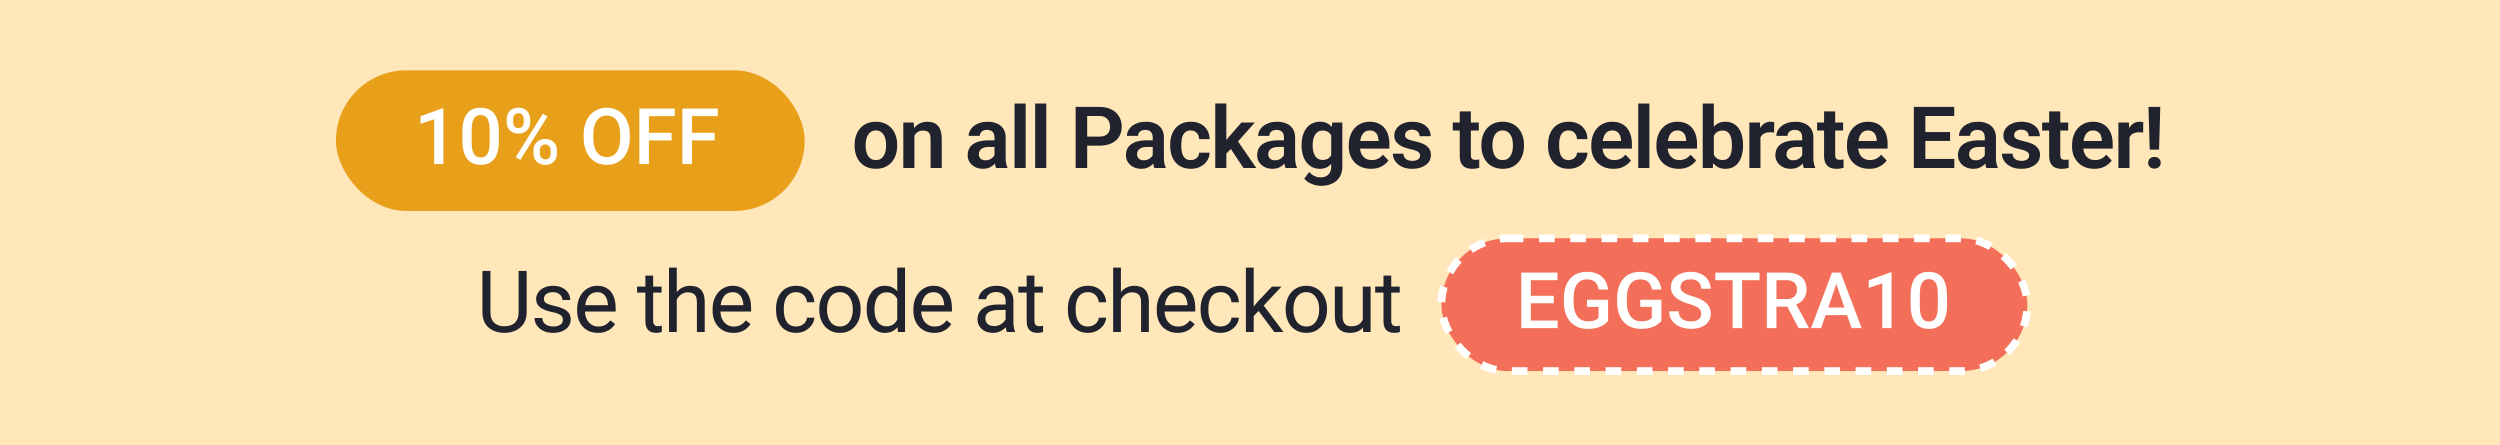
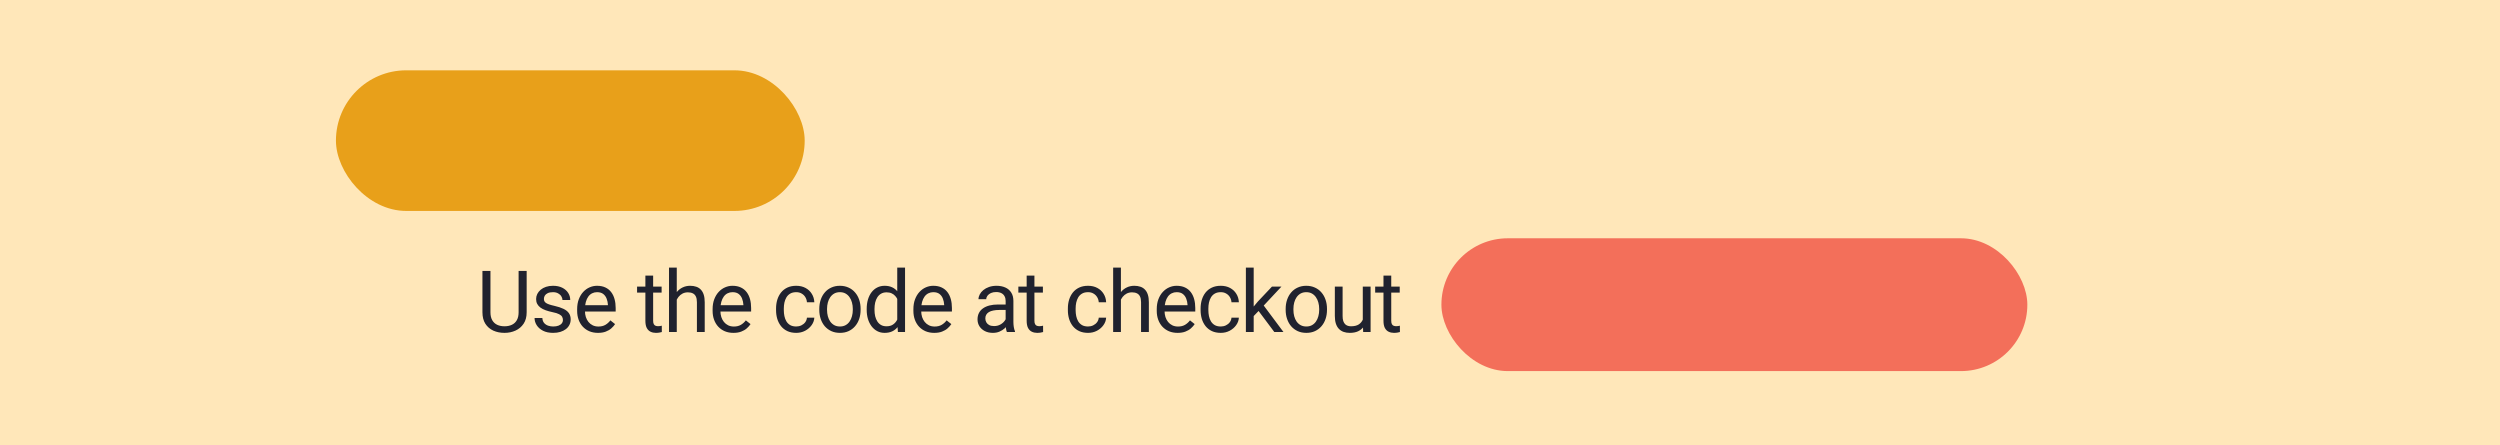
<svg xmlns="http://www.w3.org/2000/svg" width="320" height="57" viewBox="0 0 320 57" fill="none">
  <rect x="0" y="0" width="320" height="57" fill="#808080" stroke="none" />
  <g clip-path="url(#clip0_2269_26519)">
    <path d="M0 0H320V57H0V0Z" fill="#FFE7B9" />
    <rect x="43" y="9" width="60" height="18" rx="9" fill="#E8A01A" />
-     <path d="M56.75 13.866V21H55.573V15.263L53.83 15.854V14.882L56.608 13.866H56.75ZM63.855 16.85V18.012C63.855 18.568 63.799 19.044 63.688 19.438C63.581 19.828 63.425 20.145 63.22 20.39C63.015 20.634 62.769 20.813 62.482 20.927C62.199 21.041 61.882 21.098 61.53 21.098C61.25 21.098 60.99 21.062 60.749 20.99C60.511 20.919 60.297 20.806 60.105 20.653C59.912 20.5 59.748 20.303 59.611 20.062C59.478 19.818 59.374 19.527 59.299 19.189C59.227 18.85 59.191 18.458 59.191 18.012V16.85C59.191 16.29 59.247 15.818 59.357 15.434C59.468 15.046 59.626 14.732 59.831 14.491C60.036 14.247 60.28 14.07 60.563 13.959C60.85 13.848 61.169 13.793 61.52 13.793C61.804 13.793 62.064 13.829 62.302 13.9C62.543 13.969 62.758 14.078 62.946 14.227C63.138 14.377 63.301 14.573 63.435 14.813C63.571 15.051 63.675 15.339 63.747 15.678C63.819 16.013 63.855 16.404 63.855 16.85ZM62.678 18.178V16.674C62.678 16.391 62.661 16.142 62.629 15.927C62.596 15.709 62.547 15.525 62.482 15.375C62.421 15.222 62.342 15.098 62.248 15.004C62.154 14.906 62.046 14.836 61.926 14.794C61.805 14.748 61.67 14.726 61.52 14.726C61.338 14.726 61.175 14.761 61.032 14.833C60.889 14.901 60.769 15.012 60.671 15.165C60.573 15.318 60.498 15.52 60.446 15.771C60.398 16.018 60.373 16.319 60.373 16.674V18.178C60.373 18.464 60.389 18.716 60.422 18.935C60.454 19.153 60.503 19.34 60.568 19.496C60.633 19.649 60.712 19.776 60.803 19.877C60.897 19.975 61.005 20.046 61.125 20.092C61.249 20.137 61.384 20.16 61.53 20.16C61.716 20.16 61.88 20.124 62.023 20.053C62.167 19.981 62.287 19.867 62.385 19.711C62.482 19.551 62.556 19.345 62.605 19.091C62.653 18.837 62.678 18.533 62.678 18.178ZM64.856 15.634V15.258C64.856 14.988 64.914 14.742 65.031 14.521C65.148 14.299 65.319 14.122 65.544 13.988C65.769 13.855 66.039 13.788 66.355 13.788C66.68 13.788 66.954 13.855 67.175 13.988C67.399 14.122 67.57 14.299 67.688 14.521C67.805 14.742 67.863 14.988 67.863 15.258V15.634C67.863 15.898 67.805 16.14 67.688 16.361C67.574 16.583 67.404 16.76 67.18 16.894C66.958 17.027 66.686 17.094 66.364 17.094C66.045 17.094 65.772 17.027 65.544 16.894C65.319 16.76 65.148 16.583 65.031 16.361C64.914 16.14 64.856 15.898 64.856 15.634ZM65.671 15.258V15.634C65.671 15.764 65.695 15.888 65.744 16.005C65.796 16.122 65.874 16.216 65.978 16.288C66.083 16.36 66.211 16.395 66.364 16.395C66.52 16.395 66.647 16.36 66.745 16.288C66.846 16.216 66.921 16.122 66.97 16.005C67.019 15.888 67.043 15.764 67.043 15.634V15.258C67.043 15.124 67.017 14.999 66.965 14.882C66.916 14.761 66.841 14.665 66.74 14.594C66.639 14.522 66.511 14.486 66.355 14.486C66.205 14.486 66.078 14.522 65.974 14.594C65.873 14.665 65.796 14.761 65.744 14.882C65.695 14.999 65.671 15.124 65.671 15.258ZM68.283 19.638V19.257C68.283 18.99 68.342 18.746 68.459 18.524C68.579 18.303 68.752 18.126 68.977 17.992C69.201 17.859 69.471 17.792 69.787 17.792C70.113 17.792 70.386 17.859 70.607 17.992C70.832 18.126 71.001 18.303 71.115 18.524C71.232 18.746 71.291 18.99 71.291 19.257V19.638C71.291 19.905 71.232 20.149 71.115 20.37C71.001 20.591 70.834 20.769 70.612 20.902C70.391 21.036 70.119 21.102 69.797 21.102C69.478 21.102 69.204 21.036 68.977 20.902C68.752 20.769 68.579 20.591 68.459 20.37C68.342 20.149 68.283 19.905 68.283 19.638ZM69.103 19.257V19.638C69.103 19.768 69.13 19.892 69.182 20.009C69.237 20.126 69.317 20.222 69.421 20.297C69.525 20.369 69.65 20.404 69.797 20.404C69.963 20.404 70.096 20.369 70.197 20.297C70.298 20.222 70.37 20.128 70.412 20.014C70.458 19.896 70.481 19.771 70.481 19.638V19.257C70.481 19.123 70.454 18.998 70.402 18.881C70.353 18.764 70.277 18.669 70.173 18.598C70.072 18.526 69.943 18.49 69.787 18.49C69.634 18.49 69.507 18.526 69.406 18.598C69.305 18.669 69.229 18.764 69.177 18.881C69.128 18.998 69.103 19.123 69.103 19.257ZM70.08 14.906L66.608 20.463L66.008 20.116L69.48 14.56L70.08 14.906ZM80.612 17.25V17.641C80.612 18.178 80.542 18.66 80.402 19.086C80.262 19.512 80.062 19.875 79.802 20.175C79.545 20.474 79.235 20.704 78.874 20.863C78.513 21.02 78.112 21.098 77.673 21.098C77.237 21.098 76.838 21.02 76.477 20.863C76.118 20.704 75.808 20.474 75.544 20.175C75.28 19.875 75.075 19.512 74.929 19.086C74.785 18.66 74.714 18.178 74.714 17.641V17.25C74.714 16.713 74.785 16.233 74.929 15.81C75.072 15.383 75.274 15.02 75.534 14.721C75.798 14.418 76.109 14.188 76.467 14.032C76.828 13.873 77.227 13.793 77.663 13.793C78.103 13.793 78.503 13.873 78.864 14.032C79.226 14.188 79.537 14.418 79.797 14.721C80.057 15.02 80.257 15.383 80.397 15.81C80.541 16.233 80.612 16.713 80.612 17.25ZM79.387 17.641V17.24C79.387 16.843 79.348 16.493 79.269 16.19C79.195 15.884 79.082 15.629 78.933 15.424C78.786 15.216 78.606 15.059 78.391 14.955C78.176 14.848 77.933 14.794 77.663 14.794C77.393 14.794 77.152 14.848 76.94 14.955C76.729 15.059 76.548 15.216 76.398 15.424C76.252 15.629 76.14 15.884 76.061 16.19C75.983 16.493 75.944 16.843 75.944 17.24V17.641C75.944 18.038 75.983 18.389 76.061 18.695C76.14 19.001 76.254 19.26 76.403 19.472C76.556 19.68 76.739 19.838 76.95 19.945C77.162 20.049 77.403 20.102 77.673 20.102C77.946 20.102 78.189 20.049 78.4 19.945C78.612 19.838 78.791 19.68 78.938 19.472C79.084 19.26 79.195 19.001 79.269 18.695C79.348 18.389 79.387 18.038 79.387 17.641ZM83.064 13.891V21H81.838V13.891H83.064ZM85.964 17.001V17.973H82.751V17.001H85.964ZM86.369 13.891V14.867H82.751V13.891H86.369ZM88.571 13.891V21H87.346V13.891H88.571ZM91.472 17.001V17.973H88.259V17.001H91.472ZM91.877 13.891V14.867H88.259V13.891H91.877Z" fill="white" />
-     <path d="M109.387 18.653V18.541C109.387 18.114 109.448 17.722 109.569 17.364C109.691 17.003 109.868 16.689 110.101 16.424C110.334 16.159 110.618 15.954 110.955 15.807C111.292 15.656 111.675 15.581 112.104 15.581C112.541 15.581 112.928 15.656 113.265 15.807C113.605 15.954 113.891 16.159 114.124 16.424C114.357 16.689 114.534 17.003 114.656 17.364C114.778 17.722 114.838 18.114 114.838 18.541V18.653C114.838 19.076 114.778 19.468 114.656 19.83C114.534 20.188 114.357 20.501 114.124 20.77C113.891 21.035 113.607 21.24 113.27 21.387C112.933 21.534 112.549 21.607 112.115 21.607C111.686 21.607 111.301 21.534 110.96 21.387C110.62 21.24 110.334 21.035 110.101 20.77C109.868 20.501 109.691 20.188 109.569 19.83C109.448 19.468 109.387 19.076 109.387 18.653ZM110.805 18.541V18.653C110.805 18.908 110.83 19.146 110.88 19.368C110.93 19.59 111.007 19.785 111.111 19.953C111.215 20.121 111.349 20.254 111.514 20.351C111.682 20.444 111.882 20.49 112.115 20.49C112.344 20.49 112.541 20.444 112.706 20.351C112.871 20.254 113.005 20.121 113.109 19.953C113.216 19.785 113.295 19.59 113.345 19.368C113.395 19.146 113.42 18.908 113.42 18.653V18.541C113.42 18.29 113.395 18.055 113.345 17.837C113.295 17.615 113.216 17.42 113.109 17.252C113.005 17.08 112.869 16.945 112.701 16.849C112.536 16.748 112.337 16.698 112.104 16.698C111.875 16.698 111.678 16.748 111.514 16.849C111.349 16.945 111.215 17.08 111.111 17.252C111.007 17.42 110.93 17.615 110.88 17.837C110.83 18.055 110.805 18.29 110.805 18.541ZM117.041 16.929V21.5H115.623V15.688H116.955L117.041 16.929ZM116.815 18.385H116.396C116.4 17.962 116.457 17.579 116.568 17.235C116.679 16.892 116.835 16.596 117.035 16.349C117.239 16.102 117.481 15.912 117.76 15.78C118.04 15.647 118.351 15.581 118.695 15.581C118.974 15.581 119.227 15.62 119.452 15.699C119.678 15.778 119.871 15.903 120.032 16.075C120.197 16.247 120.322 16.473 120.408 16.752C120.498 17.028 120.543 17.368 120.543 17.773V21.5H119.114V17.762C119.114 17.497 119.075 17.287 118.996 17.133C118.921 16.979 118.81 16.87 118.663 16.806C118.52 16.741 118.342 16.709 118.131 16.709C117.913 16.709 117.721 16.754 117.556 16.843C117.395 16.929 117.259 17.049 117.148 17.203C117.041 17.357 116.958 17.534 116.901 17.735C116.844 17.935 116.815 18.152 116.815 18.385ZM127.295 20.265V17.584C127.295 17.387 127.261 17.217 127.193 17.074C127.125 16.931 127.021 16.82 126.881 16.741C126.741 16.662 126.564 16.623 126.349 16.623C126.159 16.623 125.993 16.655 125.85 16.72C125.71 16.784 125.603 16.875 125.528 16.994C125.452 17.108 125.415 17.241 125.415 17.391H123.991C123.991 17.151 124.049 16.924 124.163 16.709C124.278 16.491 124.441 16.297 124.652 16.129C124.867 15.957 125.123 15.823 125.42 15.726C125.721 15.629 126.057 15.581 126.43 15.581C126.87 15.581 127.262 15.656 127.606 15.807C127.953 15.954 128.226 16.175 128.423 16.473C128.623 16.77 128.723 17.144 128.723 17.595V20.13C128.723 20.42 128.741 20.669 128.777 20.877C128.816 21.081 128.874 21.258 128.949 21.409V21.5H127.504C127.436 21.353 127.384 21.167 127.348 20.941C127.312 20.712 127.295 20.487 127.295 20.265ZM127.493 17.96L127.504 18.804H126.607C126.385 18.804 126.19 18.827 126.022 18.873C125.853 18.916 125.715 18.981 125.608 19.067C125.501 19.149 125.42 19.25 125.366 19.368C125.313 19.482 125.286 19.613 125.286 19.76C125.286 19.903 125.318 20.032 125.382 20.146C125.451 20.261 125.547 20.352 125.673 20.42C125.801 20.485 125.952 20.517 126.124 20.517C126.374 20.517 126.593 20.467 126.779 20.367C126.965 20.263 127.11 20.137 127.214 19.991C127.318 19.844 127.373 19.704 127.381 19.572L127.789 20.184C127.739 20.331 127.663 20.487 127.563 20.651C127.463 20.816 127.334 20.97 127.176 21.113C127.019 21.256 126.829 21.375 126.607 21.468C126.385 21.561 126.127 21.607 125.834 21.607C125.458 21.607 125.121 21.532 124.824 21.382C124.527 21.231 124.292 21.026 124.12 20.764C123.948 20.503 123.862 20.206 123.862 19.873C123.862 19.565 123.92 19.293 124.034 19.056C124.149 18.82 124.319 18.621 124.545 18.46C124.77 18.295 125.049 18.172 125.382 18.089C125.719 18.003 126.104 17.96 126.537 17.96H127.493ZM131.286 13.25V21.5H129.862V13.25H131.286ZM133.923 13.25V21.5H132.5V13.25H133.923ZM140.691 18.648H138.677V17.488H140.691C141.02 17.488 141.287 17.434 141.491 17.327C141.699 17.216 141.851 17.065 141.948 16.875C142.044 16.682 142.093 16.462 142.093 16.215C142.093 15.975 142.044 15.751 141.948 15.543C141.851 15.336 141.699 15.168 141.491 15.039C141.287 14.91 141.02 14.845 140.691 14.845H139.16V21.5H137.683V13.68H140.691C141.3 13.68 141.819 13.789 142.249 14.007C142.682 14.222 143.011 14.521 143.237 14.904C143.466 15.284 143.581 15.717 143.581 16.204C143.581 16.709 143.466 17.144 143.237 17.509C143.011 17.875 142.682 18.156 142.249 18.352C141.819 18.549 141.3 18.648 140.691 18.648ZM147.55 20.265V17.584C147.55 17.387 147.516 17.217 147.448 17.074C147.38 16.931 147.276 16.82 147.136 16.741C146.997 16.662 146.82 16.623 146.605 16.623C146.415 16.623 146.248 16.655 146.105 16.72C145.966 16.784 145.858 16.875 145.783 16.994C145.708 17.108 145.67 17.241 145.67 17.391H144.247C144.247 17.151 144.304 16.924 144.419 16.709C144.533 16.491 144.696 16.297 144.907 16.129C145.122 15.957 145.378 15.823 145.676 15.726C145.976 15.629 146.313 15.581 146.685 15.581C147.126 15.581 147.518 15.656 147.862 15.807C148.209 15.954 148.481 16.175 148.678 16.473C148.879 16.77 148.979 17.144 148.979 17.595V20.13C148.979 20.42 148.997 20.669 149.032 20.877C149.072 21.081 149.129 21.258 149.204 21.409V21.5H147.76C147.691 21.353 147.64 21.167 147.604 20.941C147.568 20.712 147.55 20.487 147.55 20.265ZM147.749 17.96L147.76 18.804H146.863C146.641 18.804 146.445 18.827 146.277 18.873C146.109 18.916 145.971 18.981 145.864 19.067C145.756 19.149 145.676 19.25 145.622 19.368C145.568 19.482 145.541 19.613 145.541 19.76C145.541 19.903 145.573 20.032 145.638 20.146C145.706 20.261 145.803 20.352 145.928 20.42C146.057 20.485 146.207 20.517 146.379 20.517C146.63 20.517 146.848 20.467 147.034 20.367C147.221 20.263 147.366 20.137 147.469 19.991C147.573 19.844 147.629 19.704 147.636 19.572L148.044 20.184C147.994 20.331 147.919 20.487 147.819 20.651C147.718 20.816 147.589 20.97 147.432 21.113C147.274 21.256 147.085 21.375 146.863 21.468C146.641 21.561 146.383 21.607 146.089 21.607C145.713 21.607 145.377 21.532 145.079 21.382C144.782 21.231 144.548 21.026 144.376 20.764C144.204 20.503 144.118 20.206 144.118 19.873C144.118 19.565 144.175 19.293 144.29 19.056C144.404 18.82 144.574 18.621 144.8 18.46C145.026 18.295 145.305 18.172 145.638 18.089C145.975 18.003 146.359 17.96 146.793 17.96H147.749ZM152.422 20.49C152.622 20.49 152.801 20.451 152.959 20.372C153.117 20.293 153.242 20.182 153.335 20.039C153.432 19.896 153.484 19.729 153.491 19.54H154.828C154.821 19.933 154.71 20.286 154.495 20.598C154.28 20.909 153.994 21.156 153.636 21.339C153.281 21.518 152.884 21.607 152.443 21.607C151.996 21.607 151.605 21.532 151.272 21.382C150.939 21.231 150.662 21.022 150.44 20.753C150.221 20.485 150.057 20.173 149.946 19.819C149.838 19.464 149.785 19.085 149.785 18.68V18.508C149.785 18.104 149.838 17.724 149.946 17.37C150.057 17.015 150.221 16.704 150.44 16.435C150.662 16.166 150.939 15.957 151.272 15.807C151.605 15.656 151.994 15.581 152.438 15.581C152.907 15.581 153.319 15.672 153.673 15.855C154.031 16.038 154.311 16.295 154.511 16.628C154.715 16.961 154.821 17.354 154.828 17.805H153.491C153.484 17.597 153.437 17.411 153.351 17.246C153.265 17.081 153.143 16.949 152.986 16.849C152.828 16.748 152.637 16.698 152.411 16.698C152.171 16.698 151.971 16.748 151.81 16.849C151.652 16.949 151.528 17.087 151.439 17.262C151.353 17.434 151.292 17.627 151.256 17.842C151.224 18.053 151.208 18.276 151.208 18.508V18.68C151.208 18.916 151.224 19.142 151.256 19.357C151.292 19.572 151.353 19.765 151.439 19.937C151.528 20.105 151.652 20.24 151.81 20.34C151.971 20.44 152.175 20.49 152.422 20.49ZM156.971 13.245V21.5H155.553V13.245H156.971ZM160.613 15.688L158.083 18.53L156.714 19.921L156.262 18.82L157.321 17.488L158.9 15.688H160.613ZM159.163 21.5L157.363 18.793L158.309 17.875L160.806 21.5H159.163ZM164.346 20.265V17.584C164.346 17.387 164.312 17.217 164.244 17.074C164.176 16.931 164.072 16.82 163.933 16.741C163.793 16.662 163.616 16.623 163.401 16.623C163.211 16.623 163.045 16.655 162.901 16.72C162.762 16.784 162.654 16.875 162.579 16.994C162.504 17.108 162.466 17.241 162.466 17.391H161.043C161.043 17.151 161.1 16.924 161.215 16.709C161.329 16.491 161.492 16.297 161.704 16.129C161.918 15.957 162.174 15.823 162.472 15.726C162.772 15.629 163.109 15.581 163.481 15.581C163.922 15.581 164.314 15.656 164.658 15.807C165.005 15.954 165.277 16.175 165.474 16.473C165.675 16.77 165.775 17.144 165.775 17.595V20.13C165.775 20.42 165.793 20.669 165.829 20.877C165.868 21.081 165.925 21.258 166 21.409V21.5H164.556C164.488 21.353 164.436 21.167 164.4 20.941C164.364 20.712 164.346 20.487 164.346 20.265ZM164.545 17.96L164.556 18.804H163.659C163.437 18.804 163.241 18.827 163.073 18.873C162.905 18.916 162.767 18.981 162.66 19.067C162.552 19.149 162.472 19.25 162.418 19.368C162.364 19.482 162.337 19.613 162.337 19.76C162.337 19.903 162.37 20.032 162.434 20.146C162.502 20.261 162.599 20.352 162.724 20.42C162.853 20.485 163.003 20.517 163.175 20.517C163.426 20.517 163.644 20.467 163.83 20.367C164.017 20.263 164.162 20.137 164.266 19.991C164.369 19.844 164.425 19.704 164.432 19.572L164.84 20.184C164.79 20.331 164.715 20.487 164.615 20.651C164.514 20.816 164.386 20.97 164.228 21.113C164.07 21.256 163.881 21.375 163.659 21.468C163.437 21.561 163.179 21.607 162.885 21.607C162.509 21.607 162.173 21.532 161.875 21.382C161.578 21.231 161.344 21.026 161.172 20.764C161 20.503 160.914 20.206 160.914 19.873C160.914 19.565 160.971 19.293 161.086 19.056C161.2 18.82 161.371 18.621 161.596 18.46C161.822 18.295 162.101 18.172 162.434 18.089C162.771 18.003 163.156 17.96 163.589 17.96H164.545ZM170.528 15.688H171.818V21.323C171.818 21.849 171.703 22.295 171.474 22.66C171.248 23.029 170.931 23.308 170.523 23.498C170.115 23.691 169.64 23.788 169.1 23.788C168.867 23.788 168.615 23.756 168.342 23.691C168.074 23.627 167.814 23.525 167.564 23.385C167.317 23.249 167.111 23.072 166.946 22.854L167.585 22.016C167.778 22.241 167.997 22.411 168.24 22.526C168.484 22.644 168.747 22.703 169.03 22.703C169.316 22.703 169.56 22.649 169.76 22.542C169.964 22.438 170.12 22.284 170.228 22.08C170.339 21.88 170.394 21.633 170.394 21.339V17.015L170.528 15.688ZM166.602 18.664V18.551C166.602 18.107 166.656 17.704 166.763 17.343C166.871 16.977 167.025 16.664 167.225 16.403C167.429 16.141 167.675 15.939 167.961 15.796C168.251 15.653 168.577 15.581 168.939 15.581C169.322 15.581 169.644 15.651 169.905 15.79C170.17 15.93 170.389 16.129 170.561 16.387C170.736 16.645 170.872 16.951 170.969 17.305C171.069 17.656 171.146 18.043 171.2 18.465V18.771C171.15 19.183 171.069 19.561 170.958 19.905C170.851 20.248 170.707 20.549 170.528 20.807C170.349 21.061 170.127 21.258 169.862 21.398C169.597 21.538 169.286 21.607 168.928 21.607C168.57 21.607 168.248 21.534 167.961 21.387C167.675 21.24 167.429 21.035 167.225 20.77C167.025 20.505 166.871 20.193 166.763 19.835C166.656 19.477 166.602 19.087 166.602 18.664ZM168.02 18.551V18.664C168.02 18.915 168.045 19.149 168.095 19.368C168.145 19.586 168.222 19.779 168.326 19.948C168.43 20.113 168.561 20.241 168.718 20.334C168.876 20.428 169.064 20.474 169.282 20.474C169.576 20.474 169.816 20.413 170.002 20.291C170.192 20.166 170.335 19.996 170.432 19.781C170.532 19.563 170.596 19.317 170.625 19.045V18.202C170.607 17.987 170.568 17.789 170.507 17.606C170.45 17.423 170.369 17.266 170.265 17.133C170.161 17.001 170.029 16.897 169.868 16.822C169.707 16.747 169.515 16.709 169.293 16.709C169.078 16.709 168.89 16.757 168.729 16.854C168.568 16.947 168.436 17.078 168.332 17.246C168.228 17.414 168.149 17.61 168.095 17.831C168.045 18.053 168.02 18.294 168.02 18.551ZM175.486 21.607C175.046 21.607 174.65 21.536 174.299 21.393C173.948 21.249 173.649 21.051 173.402 20.796C173.159 20.539 172.971 20.24 172.838 19.899C172.709 19.556 172.645 19.187 172.645 18.793V18.578C172.645 18.131 172.709 17.724 172.838 17.359C172.967 16.99 173.15 16.673 173.386 16.408C173.622 16.143 173.905 15.939 174.235 15.796C174.564 15.653 174.928 15.581 175.325 15.581C175.737 15.581 176.1 15.651 176.415 15.79C176.73 15.927 176.994 16.12 177.205 16.371C177.416 16.621 177.576 16.922 177.683 17.273C177.79 17.62 177.844 18.005 177.844 18.428V19.024H173.289V18.046H176.448V17.939C176.44 17.713 176.397 17.508 176.319 17.321C176.24 17.131 176.118 16.981 175.953 16.87C175.789 16.756 175.576 16.698 175.314 16.698C175.103 16.698 174.919 16.745 174.761 16.838C174.607 16.927 174.478 17.056 174.374 17.225C174.274 17.389 174.199 17.586 174.149 17.815C174.099 18.045 174.074 18.299 174.074 18.578V18.793C174.074 19.037 174.106 19.262 174.17 19.47C174.238 19.677 174.337 19.858 174.466 20.012C174.598 20.163 174.756 20.281 174.938 20.367C175.125 20.449 175.336 20.49 175.572 20.49C175.869 20.49 176.138 20.433 176.378 20.318C176.621 20.2 176.833 20.026 177.012 19.797L177.726 20.539C177.604 20.718 177.439 20.89 177.232 21.054C177.028 21.219 176.781 21.353 176.491 21.457C176.201 21.557 175.866 21.607 175.486 21.607ZM181.771 19.91C181.771 19.788 181.738 19.679 181.674 19.582C181.609 19.486 181.488 19.398 181.309 19.319C181.133 19.237 180.875 19.16 180.535 19.088C180.234 19.024 179.957 18.943 179.703 18.847C179.448 18.75 179.23 18.634 179.047 18.498C178.865 18.358 178.722 18.195 178.618 18.009C178.517 17.819 178.467 17.601 178.467 17.354C178.467 17.114 178.519 16.888 178.623 16.677C178.727 16.462 178.877 16.274 179.074 16.113C179.271 15.948 179.511 15.819 179.794 15.726C180.077 15.629 180.396 15.581 180.75 15.581C181.244 15.581 181.669 15.662 182.023 15.823C182.381 15.984 182.655 16.206 182.845 16.489C183.035 16.768 183.129 17.083 183.129 17.434H181.712C181.712 17.28 181.676 17.14 181.604 17.015C181.536 16.89 181.43 16.79 181.287 16.714C181.144 16.636 180.963 16.596 180.745 16.596C180.548 16.596 180.381 16.628 180.245 16.693C180.113 16.757 180.012 16.841 179.944 16.945C179.876 17.049 179.842 17.164 179.842 17.289C179.842 17.382 179.86 17.466 179.896 17.541C179.935 17.613 179.998 17.679 180.084 17.74C180.17 17.801 180.286 17.857 180.433 17.907C180.584 17.957 180.768 18.005 180.986 18.052C181.42 18.138 181.797 18.252 182.12 18.395C182.446 18.535 182.7 18.721 182.882 18.954C183.065 19.187 183.156 19.484 183.156 19.846C183.156 20.104 183.101 20.34 182.99 20.555C182.879 20.766 182.718 20.95 182.506 21.108C182.295 21.265 182.043 21.389 181.749 21.479C181.455 21.564 181.124 21.607 180.755 21.607C180.222 21.607 179.771 21.512 179.402 21.323C179.033 21.129 178.754 20.886 178.564 20.592C178.374 20.295 178.279 19.987 178.279 19.669H179.638C179.649 19.894 179.71 20.075 179.821 20.211C179.932 20.347 180.072 20.445 180.24 20.506C180.412 20.564 180.593 20.592 180.782 20.592C180.997 20.592 181.178 20.564 181.325 20.506C181.472 20.445 181.583 20.365 181.658 20.265C181.733 20.161 181.771 20.043 181.771 19.91ZM189.285 15.688V16.709H185.955V15.688H189.285ZM186.847 14.26H188.27V19.824C188.27 19.996 188.293 20.129 188.34 20.222C188.386 20.315 188.456 20.377 188.549 20.41C188.642 20.442 188.753 20.458 188.882 20.458C188.975 20.458 189.061 20.453 189.14 20.442C189.219 20.431 189.285 20.42 189.339 20.41L189.344 21.473C189.226 21.512 189.092 21.545 188.941 21.57C188.795 21.595 188.628 21.607 188.442 21.607C188.123 21.607 187.844 21.554 187.604 21.446C187.364 21.335 187.178 21.158 187.045 20.915C186.913 20.668 186.847 20.342 186.847 19.937V14.26ZM189.618 18.653V18.541C189.618 18.114 189.679 17.722 189.801 17.364C189.923 17.003 190.1 16.689 190.333 16.424C190.566 16.159 190.85 15.954 191.187 15.807C191.523 15.656 191.906 15.581 192.336 15.581C192.773 15.581 193.16 15.656 193.496 15.807C193.836 15.954 194.123 16.159 194.356 16.424C194.588 16.689 194.766 17.003 194.887 17.364C195.009 17.722 195.07 18.114 195.07 18.541V18.653C195.07 19.076 195.009 19.468 194.887 19.83C194.766 20.188 194.588 20.501 194.356 20.77C194.123 21.035 193.838 21.24 193.502 21.387C193.165 21.534 192.78 21.607 192.347 21.607C191.917 21.607 191.532 21.534 191.192 21.387C190.852 21.24 190.566 21.035 190.333 20.77C190.1 20.501 189.923 20.188 189.801 19.83C189.679 19.468 189.618 19.076 189.618 18.653ZM191.036 18.541V18.653C191.036 18.908 191.061 19.146 191.112 19.368C191.162 19.59 191.239 19.785 191.343 19.953C191.446 20.121 191.581 20.254 191.745 20.351C191.914 20.444 192.114 20.49 192.347 20.49C192.576 20.49 192.773 20.444 192.938 20.351C193.102 20.254 193.237 20.121 193.341 19.953C193.448 19.785 193.527 19.59 193.577 19.368C193.627 19.146 193.652 18.908 193.652 18.653V18.541C193.652 18.29 193.627 18.055 193.577 17.837C193.527 17.615 193.448 17.42 193.341 17.252C193.237 17.08 193.101 16.945 192.932 16.849C192.768 16.748 192.569 16.698 192.336 16.698C192.107 16.698 191.91 16.748 191.745 16.849C191.581 16.945 191.446 17.08 191.343 17.252C191.239 17.42 191.162 17.615 191.112 17.837C191.061 18.055 191.036 18.29 191.036 18.541ZM200.785 20.49C200.986 20.49 201.165 20.451 201.322 20.372C201.48 20.293 201.605 20.182 201.698 20.039C201.795 19.896 201.847 19.729 201.854 19.54H203.192C203.184 19.933 203.073 20.286 202.859 20.598C202.644 20.909 202.357 21.156 201.999 21.339C201.645 21.518 201.247 21.607 200.807 21.607C200.359 21.607 199.969 21.532 199.636 21.382C199.303 21.231 199.025 21.022 198.803 20.753C198.585 20.485 198.42 20.173 198.309 19.819C198.202 19.464 198.148 19.085 198.148 18.68V18.508C198.148 18.104 198.202 17.724 198.309 17.37C198.42 17.015 198.585 16.704 198.803 16.435C199.025 16.166 199.303 15.957 199.636 15.807C199.969 15.656 200.357 15.581 200.801 15.581C201.271 15.581 201.682 15.672 202.037 15.855C202.395 16.038 202.674 16.295 202.875 16.628C203.079 16.961 203.184 17.354 203.192 17.805H201.854C201.847 17.597 201.8 17.411 201.715 17.246C201.629 17.081 201.507 16.949 201.349 16.849C201.192 16.748 201 16.698 200.775 16.698C200.535 16.698 200.334 16.748 200.173 16.849C200.015 16.949 199.892 17.087 199.802 17.262C199.716 17.434 199.656 17.627 199.62 17.842C199.588 18.053 199.571 18.276 199.571 18.508V18.68C199.571 18.916 199.588 19.142 199.62 19.357C199.656 19.572 199.716 19.765 199.802 19.937C199.892 20.105 200.015 20.24 200.173 20.34C200.334 20.44 200.538 20.49 200.785 20.49ZM206.527 21.607C206.087 21.607 205.691 21.536 205.34 21.393C204.989 21.249 204.69 21.051 204.443 20.796C204.2 20.539 204.012 20.24 203.879 19.899C203.75 19.556 203.686 19.187 203.686 18.793V18.578C203.686 18.131 203.75 17.724 203.879 17.359C204.008 16.99 204.191 16.673 204.427 16.408C204.663 16.143 204.946 15.939 205.276 15.796C205.605 15.653 205.969 15.581 206.366 15.581C206.778 15.581 207.141 15.651 207.456 15.79C207.772 15.927 208.035 16.12 208.246 16.371C208.457 16.621 208.617 16.922 208.724 17.273C208.831 17.62 208.885 18.005 208.885 18.428V19.024H204.33V18.046H207.489V17.939C207.482 17.713 207.439 17.508 207.36 17.321C207.281 17.131 207.159 16.981 206.995 16.87C206.83 16.756 206.617 16.698 206.355 16.698C206.144 16.698 205.96 16.745 205.802 16.838C205.648 16.927 205.519 17.056 205.415 17.225C205.315 17.389 205.24 17.586 205.19 17.815C205.14 18.045 205.115 18.299 205.115 18.578V18.793C205.115 19.037 205.147 19.262 205.211 19.47C205.279 19.677 205.378 19.858 205.507 20.012C205.639 20.163 205.797 20.281 205.979 20.367C206.166 20.449 206.377 20.49 206.613 20.49C206.91 20.49 207.179 20.433 207.419 20.318C207.662 20.2 207.874 20.026 208.053 19.797L208.767 20.539C208.645 20.718 208.481 20.89 208.273 21.054C208.069 21.219 207.822 21.353 207.532 21.457C207.242 21.557 206.907 21.607 206.527 21.607ZM211.12 13.25V21.5H209.696V13.25H211.12ZM214.864 21.607C214.423 21.607 214.028 21.536 213.677 21.393C213.326 21.249 213.027 21.051 212.78 20.796C212.536 20.539 212.348 20.24 212.216 19.899C212.087 19.556 212.022 19.187 212.022 18.793V18.578C212.022 18.131 212.087 17.724 212.216 17.359C212.345 16.99 212.527 16.673 212.764 16.408C213 16.143 213.283 15.939 213.612 15.796C213.942 15.653 214.305 15.581 214.702 15.581C215.114 15.581 215.478 15.651 215.793 15.79C216.108 15.927 216.371 16.12 216.582 16.371C216.794 16.621 216.953 16.922 217.06 17.273C217.168 17.62 217.222 18.005 217.222 18.428V19.024H212.667V18.046H215.825V17.939C215.818 17.713 215.775 17.508 215.696 17.321C215.617 17.131 215.496 16.981 215.331 16.87C215.166 16.756 214.953 16.698 214.692 16.698C214.48 16.698 214.296 16.745 214.139 16.838C213.985 16.927 213.856 17.056 213.752 17.225C213.652 17.389 213.576 17.586 213.526 17.815C213.476 18.045 213.451 18.299 213.451 18.578V18.793C213.451 19.037 213.483 19.262 213.548 19.47C213.616 19.677 213.714 19.858 213.843 20.012C213.976 20.163 214.133 20.281 214.316 20.367C214.502 20.449 214.713 20.49 214.95 20.49C215.247 20.49 215.515 20.433 215.755 20.318C215.999 20.2 216.21 20.026 216.389 19.797L217.103 20.539C216.982 20.718 216.817 20.89 216.609 21.054C216.405 21.219 216.158 21.353 215.868 21.457C215.578 21.557 215.243 21.607 214.864 21.607ZM217.947 13.25H219.37V20.216L219.231 21.5H217.947V13.25ZM223.108 18.535V18.648C223.108 19.081 223.06 19.479 222.963 19.84C222.87 20.202 222.729 20.515 222.539 20.78C222.349 21.042 222.113 21.246 221.83 21.393C221.551 21.536 221.223 21.607 220.847 21.607C220.489 21.607 220.178 21.538 219.913 21.398C219.651 21.258 219.431 21.061 219.252 20.807C219.073 20.549 218.93 20.247 218.822 19.899C218.715 19.549 218.634 19.165 218.581 18.75V18.444C218.634 18.025 218.715 17.642 218.822 17.294C218.93 16.947 219.073 16.645 219.252 16.387C219.431 16.129 219.651 15.93 219.913 15.79C220.174 15.651 220.482 15.581 220.836 15.581C221.216 15.581 221.547 15.655 221.83 15.801C222.117 15.944 222.353 16.149 222.539 16.414C222.729 16.675 222.87 16.986 222.963 17.348C223.06 17.706 223.108 18.102 223.108 18.535ZM221.685 18.648V18.535C221.685 18.288 221.665 18.055 221.626 17.837C221.587 17.615 221.522 17.42 221.433 17.252C221.343 17.083 221.221 16.951 221.067 16.854C220.913 16.757 220.72 16.709 220.487 16.709C220.265 16.709 220.076 16.747 219.918 16.822C219.764 16.897 219.635 17.001 219.531 17.133C219.431 17.266 219.352 17.422 219.295 17.601C219.241 17.78 219.205 17.973 219.188 18.181V19.019C219.213 19.294 219.272 19.543 219.365 19.765C219.458 19.984 219.596 20.157 219.778 20.286C219.965 20.415 220.204 20.48 220.498 20.48C220.727 20.48 220.919 20.435 221.073 20.345C221.227 20.252 221.349 20.123 221.438 19.959C221.528 19.79 221.59 19.595 221.626 19.373C221.665 19.151 221.685 18.909 221.685 18.648ZM225.338 16.875V21.5H223.92V15.688H225.262L225.338 16.875ZM227.105 15.651L227.083 16.972C227.005 16.958 226.915 16.947 226.815 16.94C226.718 16.933 226.627 16.929 226.541 16.929C226.322 16.929 226.131 16.96 225.966 17.02C225.801 17.078 225.664 17.162 225.553 17.273C225.445 17.384 225.363 17.52 225.305 17.681C225.248 17.839 225.216 18.018 225.209 18.218L224.903 18.181C224.903 17.812 224.94 17.47 225.015 17.155C225.091 16.84 225.2 16.564 225.343 16.328C225.486 16.091 225.665 15.909 225.88 15.78C226.099 15.647 226.349 15.581 226.632 15.581C226.711 15.581 226.795 15.588 226.885 15.602C226.978 15.613 227.051 15.629 227.105 15.651ZM230.682 20.265V17.584C230.682 17.387 230.648 17.217 230.58 17.074C230.512 16.931 230.408 16.82 230.269 16.741C230.129 16.662 229.952 16.623 229.737 16.623C229.547 16.623 229.381 16.655 229.237 16.72C229.098 16.784 228.99 16.875 228.915 16.994C228.84 17.108 228.802 17.241 228.802 17.391H227.379C227.379 17.151 227.436 16.924 227.551 16.709C227.665 16.491 227.828 16.297 228.04 16.129C228.254 15.957 228.51 15.823 228.808 15.726C229.108 15.629 229.445 15.581 229.817 15.581C230.258 15.581 230.65 15.656 230.994 15.807C231.341 15.954 231.613 16.175 231.81 16.473C232.011 16.77 232.111 17.144 232.111 17.595V20.13C232.111 20.42 232.129 20.669 232.165 20.877C232.204 21.081 232.261 21.258 232.336 21.409V21.5H230.892C230.824 21.353 230.772 21.167 230.736 20.941C230.7 20.712 230.682 20.487 230.682 20.265ZM230.881 17.96L230.892 18.804H229.995C229.773 18.804 229.577 18.827 229.409 18.873C229.241 18.916 229.103 18.981 228.996 19.067C228.888 19.149 228.808 19.25 228.754 19.368C228.7 19.482 228.673 19.613 228.673 19.76C228.673 19.903 228.706 20.032 228.77 20.146C228.838 20.261 228.935 20.352 229.06 20.42C229.189 20.485 229.339 20.517 229.511 20.517C229.762 20.517 229.98 20.467 230.167 20.367C230.353 20.263 230.498 20.137 230.602 19.991C230.705 19.844 230.761 19.704 230.768 19.572L231.176 20.184C231.126 20.331 231.051 20.487 230.951 20.651C230.85 20.816 230.722 20.97 230.564 21.113C230.406 21.256 230.217 21.375 229.995 21.468C229.773 21.561 229.515 21.607 229.221 21.607C228.845 21.607 228.509 21.532 228.211 21.382C227.914 21.231 227.68 21.026 227.508 20.764C227.336 20.503 227.25 20.206 227.25 19.873C227.25 19.565 227.307 19.293 227.422 19.056C227.536 18.82 227.707 18.621 227.932 18.46C228.158 18.295 228.437 18.172 228.77 18.089C229.107 18.003 229.492 17.96 229.925 17.96H230.881ZM235.919 15.688V16.709H232.589V15.688H235.919ZM233.481 14.26H234.904V19.824C234.904 19.996 234.927 20.129 234.974 20.222C235.02 20.315 235.09 20.377 235.183 20.41C235.276 20.442 235.387 20.458 235.516 20.458C235.609 20.458 235.695 20.453 235.774 20.442C235.853 20.431 235.919 20.42 235.973 20.41L235.978 21.473C235.86 21.512 235.726 21.545 235.575 21.57C235.429 21.595 235.262 21.607 235.076 21.607C234.757 21.607 234.478 21.554 234.238 21.446C233.998 21.335 233.812 21.158 233.679 20.915C233.547 20.668 233.481 20.342 233.481 19.937V14.26ZM239.255 21.607C238.814 21.607 238.419 21.536 238.068 21.393C237.717 21.249 237.418 21.051 237.171 20.796C236.927 20.539 236.739 20.24 236.607 19.899C236.478 19.556 236.414 19.187 236.414 18.793V18.578C236.414 18.131 236.478 17.724 236.607 17.359C236.736 16.99 236.918 16.673 237.155 16.408C237.391 16.143 237.674 15.939 238.003 15.796C238.333 15.653 238.696 15.581 239.094 15.581C239.505 15.581 239.869 15.651 240.184 15.79C240.499 15.927 240.762 16.12 240.974 16.371C241.185 16.621 241.344 16.922 241.452 17.273C241.559 17.62 241.613 18.005 241.613 18.428V19.024H237.058V18.046H240.216V17.939C240.209 17.713 240.166 17.508 240.087 17.321C240.009 17.131 239.887 16.981 239.722 16.87C239.557 16.756 239.344 16.698 239.083 16.698C238.872 16.698 238.687 16.745 238.53 16.838C238.376 16.927 238.247 17.056 238.143 17.225C238.043 17.389 237.968 17.586 237.917 17.815C237.867 18.045 237.842 18.299 237.842 18.578V18.793C237.842 19.037 237.874 19.262 237.939 19.47C238.007 19.677 238.105 19.858 238.234 20.012C238.367 20.163 238.524 20.281 238.707 20.367C238.893 20.449 239.104 20.49 239.341 20.49C239.638 20.49 239.907 20.433 240.146 20.318C240.39 20.2 240.601 20.026 240.78 19.797L241.495 20.539C241.373 20.718 241.208 20.89 241 21.054C240.796 21.219 240.549 21.353 240.259 21.457C239.969 21.557 239.634 21.607 239.255 21.607ZM250.153 20.34V21.5H245.996V20.34H250.153ZM246.447 13.68V21.5H244.97V13.68H246.447ZM249.611 16.908V18.041H245.996V16.908H249.611ZM250.137 13.68V14.845H245.996V13.68H250.137ZM254.053 20.265V17.584C254.053 17.387 254.019 17.217 253.951 17.074C253.883 16.931 253.779 16.82 253.639 16.741C253.5 16.662 253.322 16.623 253.108 16.623C252.918 16.623 252.751 16.655 252.608 16.72C252.468 16.784 252.361 16.875 252.286 16.994C252.211 17.108 252.173 17.241 252.173 17.391H250.75C250.75 17.151 250.807 16.924 250.921 16.709C251.036 16.491 251.199 16.297 251.41 16.129C251.625 15.957 251.881 15.823 252.178 15.726C252.479 15.629 252.816 15.581 253.188 15.581C253.629 15.581 254.021 15.656 254.364 15.807C254.712 15.954 254.984 16.175 255.181 16.473C255.381 16.77 255.482 17.144 255.482 17.595V20.13C255.482 20.42 255.499 20.669 255.535 20.877C255.575 21.081 255.632 21.258 255.707 21.409V21.5H254.262C254.194 21.353 254.142 21.167 254.107 20.941C254.071 20.712 254.053 20.487 254.053 20.265ZM254.252 17.96L254.262 18.804H253.365C253.143 18.804 252.948 18.827 252.78 18.873C252.612 18.916 252.474 18.981 252.366 19.067C252.259 19.149 252.178 19.25 252.125 19.368C252.071 19.482 252.044 19.613 252.044 19.76C252.044 19.903 252.076 20.032 252.141 20.146C252.209 20.261 252.305 20.352 252.431 20.42C252.56 20.485 252.71 20.517 252.882 20.517C253.133 20.517 253.351 20.467 253.537 20.367C253.723 20.263 253.868 20.137 253.972 19.991C254.076 19.844 254.132 19.704 254.139 19.572L254.547 20.184C254.497 20.331 254.422 20.487 254.321 20.651C254.221 20.816 254.092 20.97 253.935 21.113C253.777 21.256 253.587 21.375 253.365 21.468C253.143 21.561 252.886 21.607 252.592 21.607C252.216 21.607 251.879 21.532 251.582 21.382C251.285 21.231 251.05 21.026 250.879 20.764C250.707 20.503 250.621 20.206 250.621 19.873C250.621 19.565 250.678 19.293 250.793 19.056C250.907 18.82 251.077 18.621 251.303 18.46C251.528 18.295 251.808 18.172 252.141 18.089C252.477 18.003 252.862 17.96 253.296 17.96H254.252ZM259.736 19.91C259.736 19.788 259.703 19.679 259.639 19.582C259.575 19.486 259.453 19.398 259.274 19.319C259.098 19.237 258.84 19.16 258.5 19.088C258.2 19.024 257.922 18.943 257.668 18.847C257.414 18.75 257.195 18.634 257.013 18.498C256.83 18.358 256.687 18.195 256.583 18.009C256.483 17.819 256.432 17.601 256.432 17.354C256.432 17.114 256.484 16.888 256.588 16.677C256.692 16.462 256.842 16.274 257.039 16.113C257.236 15.948 257.476 15.819 257.759 15.726C258.042 15.629 258.361 15.581 258.715 15.581C259.209 15.581 259.634 15.662 259.988 15.823C260.346 15.984 260.62 16.206 260.81 16.489C261 16.768 261.095 17.083 261.095 17.434H259.677C259.677 17.28 259.641 17.14 259.569 17.015C259.501 16.89 259.395 16.79 259.252 16.714C259.109 16.636 258.928 16.596 258.71 16.596C258.513 16.596 258.346 16.628 258.21 16.693C258.078 16.757 257.978 16.841 257.909 16.945C257.841 17.049 257.807 17.164 257.807 17.289C257.807 17.382 257.825 17.466 257.861 17.541C257.901 17.613 257.963 17.679 258.049 17.74C258.135 17.801 258.251 17.857 258.398 17.907C258.549 17.957 258.733 18.005 258.951 18.052C259.385 18.138 259.763 18.252 260.085 18.395C260.411 18.535 260.665 18.721 260.847 18.954C261.03 19.187 261.121 19.484 261.121 19.846C261.121 20.104 261.066 20.34 260.955 20.555C260.844 20.766 260.683 20.95 260.471 21.108C260.26 21.265 260.008 21.389 259.714 21.479C259.421 21.564 259.089 21.607 258.721 21.607C258.187 21.607 257.736 21.512 257.367 21.323C256.998 21.129 256.719 20.886 256.529 20.592C256.339 20.295 256.244 19.987 256.244 19.669H257.603C257.614 19.894 257.675 20.075 257.786 20.211C257.897 20.347 258.037 20.445 258.205 20.506C258.377 20.564 258.558 20.592 258.747 20.592C258.962 20.592 259.143 20.564 259.29 20.506C259.437 20.445 259.548 20.365 259.623 20.265C259.698 20.161 259.736 20.043 259.736 19.91ZM264.731 15.688V16.709H261.401V15.688H264.731ZM262.293 14.26H263.716V19.824C263.716 19.996 263.739 20.129 263.786 20.222C263.832 20.315 263.902 20.377 263.995 20.41C264.088 20.442 264.199 20.458 264.328 20.458C264.421 20.458 264.507 20.453 264.586 20.442C264.665 20.431 264.731 20.42 264.785 20.41L264.79 21.473C264.672 21.512 264.538 21.545 264.387 21.57C264.24 21.595 264.074 21.607 263.888 21.607C263.569 21.607 263.29 21.554 263.05 21.446C262.81 21.335 262.624 21.158 262.491 20.915C262.359 20.668 262.293 20.342 262.293 19.937V14.26ZM268.067 21.607C267.626 21.607 267.231 21.536 266.88 21.393C266.529 21.249 266.23 21.051 265.983 20.796C265.739 20.539 265.551 20.24 265.419 19.899C265.29 19.556 265.225 19.187 265.225 18.793V18.578C265.225 18.131 265.29 17.724 265.419 17.359C265.548 16.99 265.73 16.673 265.967 16.408C266.203 16.143 266.486 15.939 266.815 15.796C267.145 15.653 267.508 15.581 267.906 15.581C268.317 15.581 268.681 15.651 268.996 15.79C269.311 15.927 269.574 16.12 269.785 16.371C269.997 16.621 270.156 16.922 270.263 17.273C270.371 17.62 270.425 18.005 270.425 18.428V19.024H265.87V18.046H269.028V17.939C269.021 17.713 268.978 17.508 268.899 17.321C268.82 17.131 268.699 16.981 268.534 16.87C268.369 16.756 268.156 16.698 267.895 16.698C267.684 16.698 267.499 16.745 267.342 16.838C267.188 16.927 267.059 17.056 266.955 17.225C266.855 17.389 266.779 17.586 266.729 17.815C266.679 18.045 266.654 18.299 266.654 18.578V18.793C266.654 19.037 266.686 19.262 266.751 19.47C266.819 19.677 266.917 19.858 267.046 20.012C267.179 20.163 267.336 20.281 267.519 20.367C267.705 20.449 267.916 20.49 268.153 20.49C268.45 20.49 268.718 20.433 268.958 20.318C269.202 20.2 269.413 20.026 269.592 19.797L270.306 20.539C270.185 20.718 270.02 20.89 269.812 21.054C269.608 21.219 269.361 21.353 269.071 21.457C268.781 21.557 268.446 21.607 268.067 21.607ZM272.573 16.875V21.5H271.155V15.688H272.498L272.573 16.875ZM274.34 15.651L274.319 16.972C274.24 16.958 274.151 16.947 274.05 16.94C273.954 16.933 273.862 16.929 273.776 16.929C273.558 16.929 273.366 16.96 273.202 17.02C273.037 17.078 272.899 17.162 272.788 17.273C272.681 17.384 272.598 17.52 272.541 17.681C272.484 17.839 272.451 18.018 272.444 18.218L272.138 18.181C272.138 17.812 272.176 17.47 272.251 17.155C272.326 16.84 272.435 16.564 272.579 16.328C272.722 16.091 272.901 15.909 273.116 15.78C273.334 15.647 273.585 15.581 273.868 15.581C273.946 15.581 274.031 15.588 274.12 15.602C274.213 15.613 274.287 15.629 274.34 15.651ZM276.516 13.68L276.36 19.153H275.162L275.007 13.68H276.516ZM274.964 20.839C274.964 20.628 275.035 20.451 275.178 20.308C275.325 20.161 275.522 20.087 275.769 20.087C276.016 20.087 276.211 20.161 276.355 20.308C276.502 20.451 276.575 20.628 276.575 20.839C276.575 21.047 276.502 21.223 276.355 21.366C276.211 21.509 276.016 21.581 275.769 21.581C275.522 21.581 275.325 21.509 275.178 21.366C275.035 21.223 274.964 21.047 274.964 20.839Z" fill="#20222E" />
    <path d="M66.382 34.68H67.413V39.97C67.413 40.557 67.282 41.046 67.021 41.437C66.76 41.827 66.412 42.12 65.979 42.317C65.549 42.511 65.082 42.607 64.577 42.607C64.047 42.607 63.567 42.511 63.138 42.317C62.712 42.12 62.373 41.827 62.123 41.437C61.876 41.046 61.752 40.557 61.752 39.97V34.68H62.778V39.97C62.778 40.378 62.853 40.715 63.003 40.98C63.154 41.245 63.363 41.442 63.632 41.571C63.904 41.7 64.219 41.764 64.577 41.764C64.939 41.764 65.254 41.7 65.522 41.571C65.795 41.442 66.006 41.245 66.156 40.98C66.307 40.715 66.382 40.378 66.382 39.97V34.68ZM72.054 40.959C72.054 40.815 72.022 40.683 71.957 40.561C71.896 40.436 71.769 40.323 71.576 40.223C71.386 40.119 71.1 40.029 70.716 39.954C70.394 39.886 70.102 39.806 69.841 39.712C69.583 39.619 69.363 39.507 69.18 39.374C69.001 39.242 68.864 39.086 68.767 38.907C68.67 38.728 68.622 38.518 68.622 38.278C68.622 38.049 68.672 37.833 68.772 37.628C68.876 37.424 69.021 37.243 69.207 37.086C69.397 36.928 69.624 36.805 69.889 36.715C70.154 36.626 70.45 36.581 70.776 36.581C71.241 36.581 71.639 36.663 71.968 36.828C72.297 36.993 72.55 37.213 72.725 37.489C72.901 37.761 72.989 38.063 72.989 38.397H71.995C71.995 38.235 71.947 38.08 71.85 37.929C71.757 37.775 71.619 37.648 71.436 37.548C71.257 37.448 71.037 37.398 70.776 37.398C70.5 37.398 70.276 37.44 70.104 37.526C69.936 37.609 69.812 37.714 69.734 37.843C69.658 37.972 69.621 38.108 69.621 38.252C69.621 38.359 69.639 38.456 69.674 38.541C69.714 38.624 69.782 38.701 69.879 38.773C69.975 38.84 70.111 38.905 70.287 38.966C70.462 39.027 70.686 39.088 70.958 39.148C71.434 39.256 71.826 39.385 72.135 39.535C72.442 39.685 72.672 39.87 72.822 40.088C72.972 40.307 73.048 40.572 73.048 40.883C73.048 41.138 72.994 41.37 72.886 41.581C72.783 41.793 72.63 41.975 72.43 42.129C72.233 42.28 71.997 42.398 71.721 42.484C71.449 42.566 71.143 42.607 70.802 42.607C70.29 42.607 69.857 42.516 69.503 42.334C69.148 42.151 68.88 41.915 68.697 41.624C68.514 41.334 68.423 41.028 68.423 40.706H69.422C69.436 40.978 69.515 41.195 69.658 41.356C69.802 41.514 69.977 41.626 70.185 41.694C70.392 41.759 70.598 41.791 70.802 41.791C71.075 41.791 71.302 41.755 71.485 41.684C71.671 41.612 71.812 41.514 71.909 41.388C72.006 41.263 72.054 41.12 72.054 40.959ZM76.544 42.607C76.14 42.607 75.773 42.539 75.443 42.403C75.118 42.264 74.836 42.069 74.6 41.818C74.367 41.567 74.188 41.27 74.063 40.926C73.938 40.583 73.875 40.206 73.875 39.798V39.573C73.875 39.1 73.945 38.679 74.084 38.31C74.224 37.938 74.414 37.623 74.654 37.365C74.894 37.107 75.166 36.912 75.47 36.78C75.775 36.647 76.09 36.581 76.415 36.581C76.831 36.581 77.189 36.653 77.49 36.796C77.794 36.939 78.043 37.14 78.236 37.398C78.43 37.652 78.573 37.953 78.666 38.3C78.759 38.644 78.806 39.02 78.806 39.428V39.873H74.466V39.062H77.812V38.987C77.798 38.73 77.744 38.479 77.651 38.235C77.561 37.992 77.418 37.791 77.221 37.634C77.024 37.476 76.756 37.398 76.415 37.398C76.19 37.398 75.982 37.446 75.792 37.542C75.603 37.636 75.44 37.775 75.304 37.961C75.168 38.148 75.062 38.375 74.987 38.644C74.912 38.912 74.874 39.222 74.874 39.573V39.798C74.874 40.074 74.912 40.334 74.987 40.577C75.066 40.817 75.178 41.028 75.325 41.211C75.475 41.394 75.656 41.537 75.868 41.641C76.082 41.745 76.326 41.796 76.598 41.796C76.949 41.796 77.246 41.725 77.49 41.581C77.733 41.438 77.946 41.247 78.129 41.007L78.73 41.485C78.605 41.675 78.446 41.855 78.252 42.027C78.059 42.199 77.821 42.339 77.538 42.446C77.259 42.554 76.927 42.607 76.544 42.607ZM84.687 36.688V37.451H81.545V36.688H84.687ZM82.609 35.276H83.602V41.06C83.602 41.258 83.633 41.406 83.694 41.506C83.755 41.607 83.833 41.673 83.93 41.705C84.027 41.737 84.131 41.753 84.242 41.753C84.324 41.753 84.41 41.746 84.499 41.732C84.593 41.714 84.662 41.7 84.709 41.689L84.714 42.5C84.635 42.525 84.532 42.548 84.403 42.57C84.277 42.595 84.125 42.607 83.946 42.607C83.703 42.607 83.479 42.559 83.275 42.462C83.071 42.366 82.908 42.205 82.786 41.979C82.668 41.75 82.609 41.442 82.609 41.055V35.276ZM86.627 34.25V42.5H85.633V34.25H86.627ZM86.39 39.374L85.977 39.358C85.98 38.96 86.039 38.593 86.154 38.257C86.269 37.917 86.43 37.621 86.637 37.371C86.845 37.12 87.092 36.927 87.379 36.791C87.669 36.651 87.989 36.581 88.34 36.581C88.626 36.581 88.884 36.62 89.113 36.699C89.343 36.774 89.538 36.896 89.699 37.065C89.864 37.233 89.989 37.451 90.075 37.72C90.161 37.985 90.204 38.309 90.204 38.692V42.5H89.205V38.681C89.205 38.377 89.16 38.133 89.07 37.951C88.981 37.764 88.85 37.63 88.678 37.548C88.506 37.462 88.295 37.419 88.044 37.419C87.797 37.419 87.572 37.471 87.368 37.575C87.167 37.678 86.994 37.822 86.847 38.004C86.704 38.187 86.591 38.397 86.508 38.633C86.43 38.866 86.39 39.113 86.39 39.374ZM93.883 42.607C93.478 42.607 93.112 42.539 92.782 42.403C92.456 42.264 92.175 42.069 91.939 41.818C91.706 41.567 91.527 41.27 91.402 40.926C91.276 40.583 91.214 40.206 91.214 39.798V39.573C91.214 39.1 91.284 38.679 91.423 38.31C91.563 37.938 91.753 37.623 91.993 37.365C92.232 37.107 92.504 36.912 92.809 36.78C93.113 36.647 93.428 36.581 93.754 36.581C94.17 36.581 94.528 36.653 94.828 36.796C95.133 36.939 95.382 37.14 95.575 37.398C95.768 37.652 95.912 37.953 96.005 38.3C96.098 38.644 96.144 39.02 96.144 39.428V39.873H91.805V39.062H95.151V38.987C95.136 38.73 95.083 38.479 94.99 38.235C94.9 37.992 94.757 37.791 94.56 37.634C94.363 37.476 94.094 37.398 93.754 37.398C93.529 37.398 93.321 37.446 93.131 37.542C92.941 37.636 92.778 37.775 92.642 37.961C92.506 38.148 92.401 38.375 92.326 38.644C92.25 38.912 92.213 39.222 92.213 39.573V39.798C92.213 40.074 92.25 40.334 92.326 40.577C92.404 40.817 92.517 41.028 92.664 41.211C92.814 41.394 92.995 41.537 93.206 41.641C93.421 41.745 93.665 41.796 93.937 41.796C94.288 41.796 94.585 41.725 94.828 41.581C95.072 41.438 95.285 41.247 95.468 41.007L96.069 41.485C95.944 41.675 95.784 41.855 95.591 42.027C95.398 42.199 95.16 42.339 94.877 42.446C94.597 42.554 94.266 42.607 93.883 42.607ZM101.919 41.791C102.155 41.791 102.373 41.743 102.574 41.646C102.775 41.549 102.939 41.417 103.068 41.248C103.197 41.077 103.27 40.882 103.288 40.663H104.234C104.216 41.007 104.099 41.327 103.885 41.624C103.673 41.918 103.396 42.156 103.052 42.339C102.708 42.518 102.33 42.607 101.919 42.607C101.482 42.607 101.101 42.53 100.775 42.377C100.452 42.222 100.184 42.011 99.969 41.743C99.758 41.474 99.598 41.166 99.491 40.819C99.387 40.468 99.335 40.097 99.335 39.707V39.481C99.335 39.091 99.387 38.722 99.491 38.375C99.598 38.024 99.758 37.714 99.969 37.446C100.184 37.177 100.452 36.966 100.775 36.812C101.101 36.658 101.482 36.581 101.919 36.581C102.373 36.581 102.771 36.674 103.111 36.86C103.451 37.043 103.718 37.294 103.911 37.612C104.108 37.927 104.216 38.285 104.234 38.687H103.288C103.27 38.447 103.202 38.23 103.084 38.037C102.97 37.843 102.812 37.689 102.612 37.575C102.415 37.456 102.184 37.398 101.919 37.398C101.614 37.398 101.358 37.458 101.151 37.58C100.947 37.698 100.784 37.859 100.662 38.063C100.544 38.264 100.458 38.488 100.404 38.735C100.354 38.978 100.329 39.227 100.329 39.481V39.707C100.329 39.961 100.354 40.212 100.404 40.459C100.454 40.706 100.538 40.93 100.657 41.13C100.778 41.331 100.941 41.492 101.145 41.614C101.353 41.732 101.611 41.791 101.919 41.791ZM104.868 39.659V39.535C104.868 39.116 104.929 38.728 105.05 38.37C105.172 38.008 105.347 37.695 105.577 37.43C105.806 37.161 106.083 36.953 106.409 36.807C106.735 36.656 107.1 36.581 107.505 36.581C107.913 36.581 108.28 36.656 108.606 36.807C108.935 36.953 109.215 37.161 109.444 37.43C109.677 37.695 109.854 38.008 109.976 38.37C110.097 38.728 110.158 39.116 110.158 39.535V39.659C110.158 40.078 110.097 40.466 109.976 40.824C109.854 41.182 109.677 41.496 109.444 41.764C109.215 42.029 108.937 42.237 108.611 42.387C108.289 42.534 107.924 42.607 107.516 42.607C107.107 42.607 106.74 42.534 106.415 42.387C106.089 42.237 105.809 42.029 105.577 41.764C105.347 41.496 105.172 41.182 105.05 40.824C104.929 40.466 104.868 40.078 104.868 39.659ZM105.861 39.535V39.659C105.861 39.949 105.895 40.223 105.963 40.48C106.031 40.735 106.133 40.96 106.27 41.157C106.409 41.354 106.583 41.51 106.791 41.624C106.998 41.736 107.24 41.791 107.516 41.791C107.788 41.791 108.026 41.736 108.23 41.624C108.438 41.51 108.61 41.354 108.746 41.157C108.882 40.96 108.984 40.735 109.052 40.48C109.123 40.223 109.159 39.949 109.159 39.659V39.535C109.159 39.249 109.123 38.978 109.052 38.724C108.984 38.466 108.88 38.239 108.74 38.042C108.604 37.842 108.432 37.684 108.225 37.569C108.02 37.455 107.781 37.398 107.505 37.398C107.233 37.398 106.993 37.455 106.785 37.569C106.581 37.684 106.409 37.842 106.27 38.042C106.133 38.239 106.031 38.466 105.963 38.724C105.895 38.978 105.861 39.249 105.861 39.535ZM114.847 41.372V34.25H115.846V42.5H114.933L114.847 41.372ZM110.937 39.659V39.546C110.937 39.102 110.991 38.699 111.098 38.337C111.209 37.972 111.365 37.659 111.566 37.398C111.77 37.136 112.011 36.935 112.291 36.796C112.574 36.653 112.889 36.581 113.236 36.581C113.601 36.581 113.92 36.645 114.192 36.774C114.468 36.9 114.701 37.084 114.89 37.328C115.084 37.568 115.236 37.858 115.347 38.198C115.458 38.538 115.535 38.923 115.578 39.352V39.847C115.538 40.273 115.461 40.656 115.347 40.996C115.236 41.336 115.084 41.626 114.89 41.866C114.701 42.106 114.468 42.291 114.192 42.419C113.916 42.545 113.594 42.607 113.225 42.607C112.885 42.607 112.574 42.534 112.291 42.387C112.011 42.24 111.77 42.035 111.566 41.77C111.365 41.505 111.209 41.193 111.098 40.835C110.991 40.473 110.937 40.081 110.937 39.659ZM111.936 39.546V39.659C111.936 39.949 111.965 40.221 112.022 40.475C112.083 40.729 112.176 40.953 112.301 41.147C112.427 41.34 112.586 41.492 112.779 41.603C112.973 41.71 113.204 41.764 113.472 41.764C113.802 41.764 114.072 41.694 114.283 41.555C114.498 41.415 114.67 41.231 114.799 41.002C114.928 40.772 115.028 40.523 115.1 40.255V38.96C115.057 38.764 114.994 38.574 114.912 38.391C114.833 38.205 114.729 38.04 114.6 37.897C114.475 37.75 114.319 37.634 114.133 37.548C113.95 37.462 113.734 37.419 113.483 37.419C113.211 37.419 112.976 37.476 112.779 37.591C112.586 37.702 112.427 37.856 112.301 38.053C112.176 38.246 112.083 38.472 112.022 38.73C111.965 38.984 111.936 39.256 111.936 39.546ZM119.585 42.607C119.18 42.607 118.813 42.539 118.484 42.403C118.158 42.264 117.877 42.069 117.641 41.818C117.408 41.567 117.229 41.27 117.103 40.926C116.978 40.583 116.915 40.206 116.915 39.798V39.573C116.915 39.1 116.985 38.679 117.125 38.31C117.265 37.938 117.454 37.623 117.694 37.365C117.934 37.107 118.206 36.912 118.511 36.78C118.815 36.647 119.13 36.581 119.456 36.581C119.871 36.581 120.229 36.653 120.53 36.796C120.835 36.939 121.083 37.14 121.277 37.398C121.47 37.652 121.613 37.953 121.706 38.3C121.8 38.644 121.846 39.02 121.846 39.428V39.873H117.506V39.062H120.852V38.987C120.838 38.73 120.784 38.479 120.691 38.235C120.602 37.992 120.459 37.791 120.262 37.634C120.065 37.476 119.796 37.398 119.456 37.398C119.23 37.398 119.023 37.446 118.833 37.542C118.643 37.636 118.48 37.775 118.344 37.961C118.208 38.148 118.102 38.375 118.027 38.644C117.952 38.912 117.914 39.222 117.914 39.573V39.798C117.914 40.074 117.952 40.334 118.027 40.577C118.106 40.817 118.219 41.028 118.366 41.211C118.516 41.394 118.697 41.537 118.908 41.641C119.123 41.745 119.366 41.796 119.639 41.796C119.99 41.796 120.287 41.725 120.53 41.581C120.774 41.438 120.987 41.247 121.169 41.007L121.771 41.485C121.646 41.675 121.486 41.855 121.293 42.027C121.1 42.199 120.861 42.339 120.579 42.446C120.299 42.554 119.968 42.607 119.585 42.607ZM128.722 41.506V38.515C128.722 38.285 128.675 38.087 128.582 37.919C128.492 37.747 128.356 37.614 128.174 37.521C127.991 37.428 127.765 37.381 127.497 37.381C127.246 37.381 127.026 37.424 126.836 37.51C126.65 37.596 126.503 37.709 126.396 37.849C126.292 37.988 126.24 38.139 126.24 38.3H125.246C125.246 38.092 125.3 37.886 125.408 37.682C125.515 37.478 125.669 37.294 125.869 37.129C126.074 36.961 126.317 36.828 126.6 36.731C126.886 36.631 127.205 36.581 127.556 36.581C127.979 36.581 128.351 36.653 128.673 36.796C128.999 36.939 129.253 37.156 129.436 37.446C129.622 37.732 129.715 38.092 129.715 38.525V41.232C129.715 41.426 129.731 41.632 129.764 41.85C129.799 42.069 129.851 42.257 129.919 42.414V42.5H128.883C128.833 42.385 128.793 42.233 128.765 42.044C128.736 41.85 128.722 41.671 128.722 41.506ZM128.893 38.977L128.904 39.675H127.9C127.617 39.675 127.364 39.698 127.142 39.745C126.92 39.788 126.734 39.854 126.584 39.943C126.433 40.033 126.319 40.146 126.24 40.282C126.161 40.414 126.122 40.57 126.122 40.749C126.122 40.932 126.163 41.098 126.245 41.248C126.328 41.399 126.451 41.519 126.616 41.608C126.784 41.694 126.99 41.737 127.234 41.737C127.538 41.737 127.807 41.673 128.039 41.544C128.272 41.415 128.457 41.258 128.593 41.071C128.732 40.885 128.807 40.704 128.818 40.529L129.243 41.007C129.217 41.157 129.149 41.324 129.038 41.506C128.927 41.689 128.779 41.864 128.593 42.033C128.41 42.197 128.192 42.335 127.937 42.446C127.687 42.554 127.404 42.607 127.089 42.607C126.695 42.607 126.349 42.53 126.052 42.377C125.758 42.222 125.529 42.017 125.365 41.759C125.203 41.497 125.123 41.206 125.123 40.883C125.123 40.572 125.184 40.298 125.306 40.062C125.427 39.822 125.603 39.623 125.832 39.465C126.061 39.304 126.337 39.182 126.659 39.1C126.981 39.018 127.341 38.977 127.739 38.977H128.893ZM133.491 36.688V37.451H130.349V36.688H133.491ZM131.413 35.276H132.406V41.06C132.406 41.258 132.437 41.406 132.498 41.506C132.559 41.607 132.637 41.673 132.734 41.705C132.831 41.737 132.934 41.753 133.045 41.753C133.128 41.753 133.214 41.746 133.303 41.732C133.396 41.714 133.466 41.7 133.513 41.689L133.518 42.5C133.439 42.525 133.336 42.548 133.207 42.57C133.081 42.595 132.929 42.607 132.75 42.607C132.507 42.607 132.283 42.559 132.079 42.462C131.875 42.366 131.712 42.205 131.59 41.979C131.472 41.75 131.413 41.442 131.413 41.055V35.276ZM139.271 41.791C139.507 41.791 139.726 41.743 139.926 41.646C140.127 41.549 140.292 41.417 140.42 41.248C140.549 41.077 140.623 40.882 140.641 40.663H141.586C141.568 41.007 141.452 41.327 141.237 41.624C141.026 41.918 140.748 42.156 140.404 42.339C140.061 42.518 139.683 42.607 139.271 42.607C138.834 42.607 138.453 42.53 138.127 42.377C137.805 42.222 137.536 42.011 137.321 41.743C137.11 41.474 136.951 41.166 136.843 40.819C136.739 40.468 136.688 40.097 136.688 39.707V39.481C136.688 39.091 136.739 38.722 136.843 38.375C136.951 38.024 137.11 37.714 137.321 37.446C137.536 37.177 137.805 36.966 138.127 36.812C138.453 36.658 138.834 36.581 139.271 36.581C139.726 36.581 140.123 36.674 140.463 36.86C140.804 37.043 141.07 37.294 141.264 37.612C141.461 37.927 141.568 38.285 141.586 38.687H140.641C140.623 38.447 140.555 38.23 140.437 38.037C140.322 37.843 140.164 37.689 139.964 37.575C139.767 37.456 139.536 37.398 139.271 37.398C138.967 37.398 138.711 37.458 138.503 37.58C138.299 37.698 138.136 37.859 138.014 38.063C137.896 38.264 137.81 38.488 137.756 38.735C137.706 38.978 137.681 39.227 137.681 39.481V39.707C137.681 39.961 137.706 40.212 137.756 40.459C137.807 40.706 137.891 40.93 138.009 41.13C138.131 41.331 138.293 41.492 138.498 41.614C138.705 41.732 138.963 41.791 139.271 41.791ZM143.477 34.25V42.5H142.483V34.25H143.477ZM143.24 39.374L142.827 39.358C142.83 38.96 142.89 38.593 143.004 38.257C143.119 37.917 143.28 37.621 143.488 37.371C143.695 37.12 143.942 36.927 144.229 36.791C144.519 36.651 144.839 36.581 145.19 36.581C145.477 36.581 145.734 36.62 145.964 36.699C146.193 36.774 146.388 36.896 146.549 37.065C146.714 37.233 146.839 37.451 146.925 37.72C147.011 37.985 147.054 38.309 147.054 38.692V42.5H146.055V38.681C146.055 38.377 146.01 38.133 145.921 37.951C145.831 37.764 145.7 37.63 145.529 37.548C145.357 37.462 145.145 37.419 144.895 37.419C144.648 37.419 144.422 37.471 144.218 37.575C144.017 37.678 143.844 37.822 143.697 38.004C143.554 38.187 143.441 38.397 143.359 38.633C143.28 38.866 143.24 39.113 143.24 39.374ZM150.733 42.607C150.329 42.607 149.962 42.539 149.632 42.403C149.306 42.264 149.025 42.069 148.789 41.818C148.556 41.567 148.377 41.27 148.252 40.926C148.127 40.583 148.064 40.206 148.064 39.798V39.573C148.064 39.1 148.134 38.679 148.273 38.31C148.413 37.938 148.603 37.623 148.843 37.365C149.083 37.107 149.355 36.912 149.659 36.78C149.964 36.647 150.279 36.581 150.604 36.581C151.02 36.581 151.378 36.653 151.679 36.796C151.983 36.939 152.232 37.14 152.425 37.398C152.619 37.652 152.762 37.953 152.855 38.3C152.948 38.644 152.995 39.02 152.995 39.428V39.873H148.655V39.062H152.001V38.987C151.987 38.73 151.933 38.479 151.84 38.235C151.75 37.992 151.607 37.791 151.41 37.634C151.213 37.476 150.945 37.398 150.604 37.398C150.379 37.398 150.171 37.446 149.981 37.542C149.792 37.636 149.629 37.775 149.493 37.961C149.357 38.148 149.251 38.375 149.176 38.644C149.101 38.912 149.063 39.222 149.063 39.573V39.798C149.063 40.074 149.101 40.334 149.176 40.577C149.255 40.817 149.367 41.028 149.514 41.211C149.665 41.394 149.845 41.537 150.057 41.641C150.271 41.745 150.515 41.796 150.787 41.796C151.138 41.796 151.435 41.725 151.679 41.581C151.922 41.438 152.135 41.247 152.318 41.007L152.919 41.485C152.794 41.675 152.635 41.855 152.441 42.027C152.248 42.199 152.01 42.339 151.727 42.446C151.448 42.554 151.116 42.607 150.733 42.607ZM156.26 41.791C156.497 41.791 156.715 41.743 156.916 41.646C157.116 41.549 157.281 41.417 157.41 41.248C157.539 41.077 157.612 40.882 157.63 40.663H158.575C158.557 41.007 158.441 41.327 158.226 41.624C158.015 41.918 157.737 42.156 157.394 42.339C157.05 42.518 156.672 42.607 156.26 42.607C155.824 42.607 155.442 42.53 155.116 42.377C154.794 42.222 154.526 42.011 154.311 41.743C154.099 41.474 153.94 41.166 153.833 40.819C153.729 40.468 153.677 40.097 153.677 39.707V39.481C153.677 39.091 153.729 38.722 153.833 38.375C153.94 38.024 154.099 37.714 154.311 37.446C154.526 37.177 154.794 36.966 155.116 36.812C155.442 36.658 155.824 36.581 156.26 36.581C156.715 36.581 157.113 36.674 157.453 36.86C157.793 37.043 158.06 37.294 158.253 37.612C158.45 37.927 158.557 38.285 158.575 38.687H157.63C157.612 38.447 157.544 38.23 157.426 38.037C157.311 37.843 157.154 37.689 156.953 37.575C156.756 37.456 156.525 37.398 156.26 37.398C155.956 37.398 155.7 37.458 155.492 37.58C155.288 37.698 155.125 37.859 155.004 38.063C154.885 38.264 154.799 38.488 154.746 38.735C154.696 38.978 154.671 39.227 154.671 39.481V39.707C154.671 39.961 154.696 40.212 154.746 40.459C154.796 40.706 154.88 40.93 154.998 41.13C155.12 41.331 155.283 41.492 155.487 41.614C155.695 41.732 155.952 41.791 156.26 41.791ZM160.472 34.25V42.5H159.473V34.25H160.472ZM164.022 36.688L161.487 39.401L160.069 40.873L159.988 39.815L161.003 38.601L162.808 36.688H164.022ZM163.114 42.5L161.041 39.728L161.557 38.842L164.285 42.5H163.114ZM164.565 39.659V39.535C164.565 39.116 164.625 38.728 164.747 38.37C164.869 38.008 165.044 37.695 165.274 37.43C165.503 37.161 165.78 36.953 166.106 36.807C166.432 36.656 166.797 36.581 167.202 36.581C167.61 36.581 167.977 36.656 168.303 36.807C168.632 36.953 168.912 37.161 169.141 37.43C169.373 37.695 169.551 38.008 169.672 38.37C169.794 38.728 169.855 39.116 169.855 39.535V39.659C169.855 40.078 169.794 40.466 169.672 40.824C169.551 41.182 169.373 41.496 169.141 41.764C168.912 42.029 168.634 42.237 168.308 42.387C167.986 42.534 167.621 42.607 167.213 42.607C166.804 42.607 166.437 42.534 166.111 42.387C165.786 42.237 165.506 42.029 165.274 41.764C165.044 41.496 164.869 41.182 164.747 40.824C164.625 40.466 164.565 40.078 164.565 39.659ZM165.558 39.535V39.659C165.558 39.949 165.592 40.223 165.66 40.48C165.728 40.735 165.83 40.96 165.966 41.157C166.106 41.354 166.28 41.51 166.487 41.624C166.695 41.736 166.937 41.791 167.213 41.791C167.485 41.791 167.723 41.736 167.927 41.624C168.135 41.51 168.306 41.354 168.442 41.157C168.579 40.96 168.681 40.735 168.749 40.48C168.82 40.223 168.856 39.949 168.856 39.659V39.535C168.856 39.249 168.82 38.978 168.749 38.724C168.681 38.466 168.577 38.239 168.437 38.042C168.301 37.842 168.129 37.684 167.922 37.569C167.717 37.455 167.477 37.398 167.202 37.398C166.93 37.398 166.69 37.455 166.482 37.569C166.278 37.684 166.106 37.842 165.966 38.042C165.83 38.239 165.728 38.466 165.66 38.724C165.592 38.978 165.558 39.249 165.558 39.535ZM174.437 41.157V36.688H175.436V42.5H174.485L174.437 41.157ZM174.625 39.933L175.038 39.922C175.038 40.309 174.997 40.667 174.915 40.996C174.836 41.322 174.707 41.605 174.528 41.845C174.349 42.085 174.115 42.273 173.825 42.409C173.535 42.541 173.182 42.607 172.766 42.607C172.484 42.607 172.224 42.566 171.988 42.484C171.755 42.401 171.554 42.274 171.386 42.102C171.218 41.931 171.087 41.707 170.994 41.431C170.904 41.155 170.86 40.824 170.86 40.438V36.688H171.853V40.448C171.853 40.71 171.882 40.926 171.939 41.098C172 41.266 172.081 41.401 172.181 41.501C172.285 41.598 172.399 41.666 172.525 41.705C172.654 41.745 172.786 41.764 172.922 41.764C173.345 41.764 173.68 41.684 173.927 41.523C174.174 41.358 174.351 41.138 174.458 40.862C174.569 40.583 174.625 40.273 174.625 39.933ZM179.164 36.688V37.451H176.022V36.688H179.164ZM177.085 35.276H178.079V41.06C178.079 41.258 178.109 41.406 178.17 41.506C178.231 41.607 178.31 41.673 178.406 41.705C178.503 41.737 178.607 41.753 178.718 41.753C178.8 41.753 178.886 41.746 178.976 41.732C179.069 41.714 179.139 41.7 179.185 41.689L179.19 42.5C179.112 42.525 179.008 42.548 178.879 42.57C178.754 42.595 178.601 42.607 178.422 42.607C178.179 42.607 177.955 42.559 177.751 42.462C177.547 42.366 177.384 42.205 177.262 41.979C177.144 41.75 177.085 41.442 177.085 41.055V35.276Z" fill="#20222E" />
    <rect x="184.5" y="30.5" width="75" height="17" rx="8.5" fill="#F36F5A" />
-     <rect x="184.5" y="30.5" width="75" height="17" rx="8.5" stroke="white" stroke-dasharray="2 2" />
-     <path d="M199.376 41.028V42H195.602V41.028H199.376ZM195.948 34.891V42H194.723V34.891H195.948ZM198.883 37.859V38.816H195.602V37.859H198.883ZM199.352 34.891V35.867H195.602V34.891H199.352ZM205.836 38.367V41.082C205.735 41.215 205.577 41.362 205.362 41.522C205.151 41.678 204.869 41.813 204.518 41.927C204.166 42.041 203.728 42.098 203.204 42.098C202.758 42.098 202.35 42.023 201.979 41.873C201.607 41.72 201.287 41.497 201.017 41.204C200.75 40.911 200.543 40.555 200.396 40.135C200.25 39.712 200.177 39.23 200.177 38.69V38.196C200.177 37.659 200.243 37.181 200.377 36.761C200.514 36.338 200.709 35.98 200.963 35.687C201.217 35.394 201.523 35.172 201.881 35.023C202.242 34.87 202.651 34.793 203.106 34.793C203.689 34.793 204.171 34.891 204.552 35.086C204.936 35.278 205.232 35.545 205.44 35.887C205.649 36.228 205.781 36.619 205.836 37.059H204.635C204.596 36.811 204.519 36.59 204.405 36.395C204.295 36.199 204.135 36.046 203.927 35.935C203.722 35.822 203.455 35.765 203.126 35.765C202.843 35.765 202.594 35.818 202.379 35.926C202.164 36.033 201.985 36.191 201.842 36.399C201.702 36.608 201.596 36.862 201.524 37.161C201.453 37.461 201.417 37.802 201.417 38.187V38.69C201.417 39.08 201.458 39.427 201.539 39.73C201.624 40.032 201.744 40.288 201.9 40.496C202.06 40.704 202.254 40.862 202.481 40.97C202.709 41.074 202.966 41.126 203.253 41.126C203.533 41.126 203.762 41.103 203.941 41.058C204.12 41.009 204.262 40.952 204.366 40.887C204.474 40.818 204.557 40.753 204.615 40.691V39.28H203.136V38.367H205.836ZM212.652 38.367V41.082C212.551 41.215 212.394 41.362 212.179 41.522C211.967 41.678 211.686 41.813 211.334 41.927C210.982 42.041 210.545 42.098 210.021 42.098C209.575 42.098 209.166 42.023 208.795 41.873C208.424 41.72 208.103 41.497 207.833 41.204C207.566 40.911 207.359 40.555 207.213 40.135C207.066 39.712 206.993 39.23 206.993 38.69V38.196C206.993 37.659 207.06 37.181 207.193 36.761C207.33 36.338 207.525 35.98 207.779 35.687C208.033 35.394 208.339 35.172 208.697 35.023C209.059 34.87 209.467 34.793 209.923 34.793C210.506 34.793 210.987 34.891 211.368 35.086C211.752 35.278 212.049 35.545 212.257 35.887C212.465 36.228 212.597 36.619 212.652 37.059H211.451C211.412 36.811 211.336 36.59 211.222 36.395C211.111 36.199 210.951 36.046 210.743 35.935C210.538 35.822 210.271 35.765 209.942 35.765C209.659 35.765 209.41 35.818 209.195 35.926C208.98 36.033 208.801 36.191 208.658 36.399C208.518 36.608 208.412 36.862 208.341 37.161C208.269 37.461 208.233 37.802 208.233 38.187V38.69C208.233 39.08 208.274 39.427 208.355 39.73C208.44 40.032 208.561 40.288 208.717 40.496C208.876 40.704 209.07 40.862 209.298 40.97C209.526 41.074 209.783 41.126 210.069 41.126C210.349 41.126 210.579 41.103 210.758 41.058C210.937 41.009 211.078 40.952 211.183 40.887C211.29 40.818 211.373 40.753 211.432 40.691V39.28H209.952V38.367H212.652ZM217.75 40.169C217.75 40.023 217.727 39.892 217.682 39.778C217.639 39.664 217.563 39.56 217.452 39.466C217.341 39.371 217.185 39.28 216.983 39.192C216.785 39.101 216.531 39.008 216.222 38.914C215.883 38.81 215.571 38.694 215.284 38.567C215.001 38.437 214.754 38.287 214.542 38.118C214.33 37.946 214.166 37.749 214.049 37.527C213.932 37.303 213.873 37.044 213.873 36.751C213.873 36.461 213.933 36.198 214.054 35.96C214.177 35.722 214.352 35.517 214.576 35.345C214.804 35.169 215.073 35.034 215.382 34.94C215.691 34.842 216.033 34.793 216.407 34.793C216.935 34.793 217.389 34.891 217.77 35.086C218.154 35.281 218.448 35.543 218.653 35.872C218.862 36.201 218.966 36.564 218.966 36.961H217.75C217.75 36.727 217.7 36.52 217.599 36.341C217.501 36.158 217.351 36.015 217.149 35.911C216.951 35.807 216.699 35.755 216.393 35.755C216.103 35.755 215.862 35.799 215.67 35.887C215.478 35.975 215.335 36.093 215.24 36.243C215.146 36.393 215.099 36.562 215.099 36.751C215.099 36.884 215.13 37.007 215.191 37.117C215.253 37.225 215.348 37.325 215.475 37.42C215.602 37.511 215.761 37.597 215.953 37.679C216.145 37.76 216.371 37.838 216.632 37.913C217.026 38.03 217.369 38.16 217.662 38.304C217.955 38.444 218.199 38.603 218.395 38.782C218.59 38.961 218.736 39.165 218.834 39.393C218.932 39.617 218.98 39.873 218.98 40.159C218.98 40.459 218.92 40.729 218.8 40.97C218.679 41.207 218.507 41.411 218.282 41.58C218.061 41.746 217.794 41.875 217.481 41.966C217.172 42.054 216.827 42.098 216.446 42.098C216.104 42.098 215.768 42.052 215.436 41.961C215.107 41.87 214.807 41.731 214.537 41.546C214.267 41.357 214.052 41.123 213.893 40.843C213.733 40.56 213.653 40.229 213.653 39.852H214.879C214.879 40.083 214.918 40.28 214.996 40.442C215.077 40.605 215.19 40.739 215.333 40.843C215.476 40.944 215.642 41.019 215.831 41.067C216.023 41.116 216.228 41.141 216.446 41.141C216.733 41.141 216.972 41.1 217.164 41.019C217.359 40.937 217.506 40.823 217.604 40.677C217.701 40.53 217.75 40.361 217.75 40.169ZM222.989 34.891V42H221.773V34.891H222.989ZM225.221 34.891V35.867H219.562V34.891H225.221ZM226.158 34.891H228.673C229.213 34.891 229.674 34.972 230.055 35.135C230.436 35.297 230.727 35.538 230.929 35.857C231.134 36.173 231.236 36.564 231.236 37.029C231.236 37.384 231.171 37.697 231.041 37.967C230.911 38.237 230.727 38.465 230.489 38.65C230.252 38.833 229.968 38.974 229.64 39.075L229.269 39.256H227.008L226.998 38.284H228.692C228.985 38.284 229.229 38.232 229.425 38.128C229.62 38.024 229.767 37.882 229.864 37.703C229.965 37.521 230.016 37.316 230.016 37.088C230.016 36.84 229.967 36.626 229.869 36.443C229.775 36.258 229.628 36.116 229.43 36.019C229.231 35.918 228.979 35.867 228.673 35.867H227.384V42H226.158V34.891ZM230.216 42L228.546 38.807L229.83 38.802L231.524 41.937V42H230.216ZM235.226 35.838L233.102 42H231.817L234.493 34.891H235.313L235.226 35.838ZM237.003 42L234.874 35.838L234.781 34.891H235.606L238.292 42H237.003ZM236.9 39.363V40.335H233.033V39.363H236.9ZM242.115 34.866V42H240.938V36.263L239.195 36.853V35.882L241.974 34.866H242.115ZM249.22 37.85V39.012C249.22 39.568 249.164 40.044 249.054 40.438C248.946 40.828 248.79 41.145 248.585 41.39C248.38 41.634 248.134 41.813 247.848 41.927C247.564 42.041 247.247 42.098 246.896 42.098C246.616 42.098 246.355 42.062 246.114 41.99C245.877 41.919 245.662 41.806 245.47 41.653C245.278 41.5 245.113 41.303 244.977 41.062C244.843 40.818 244.739 40.527 244.664 40.188C244.592 39.85 244.557 39.458 244.557 39.012V37.85C244.557 37.29 244.612 36.818 244.723 36.434C244.833 36.046 244.991 35.732 245.196 35.491C245.401 35.247 245.646 35.07 245.929 34.959C246.215 34.848 246.534 34.793 246.886 34.793C247.169 34.793 247.429 34.829 247.667 34.9C247.908 34.969 248.123 35.078 248.312 35.227C248.504 35.377 248.666 35.573 248.8 35.813C248.937 36.051 249.041 36.339 249.112 36.678C249.184 37.013 249.22 37.404 249.22 37.85ZM248.043 39.178V37.674C248.043 37.391 248.027 37.142 247.994 36.927C247.962 36.709 247.913 36.525 247.848 36.375C247.786 36.222 247.708 36.098 247.613 36.004C247.519 35.906 247.411 35.836 247.291 35.794C247.171 35.748 247.035 35.726 246.886 35.726C246.703 35.726 246.541 35.761 246.397 35.833C246.254 35.901 246.134 36.012 246.036 36.165C245.938 36.318 245.864 36.52 245.812 36.77C245.763 37.018 245.738 37.319 245.738 37.674V39.178C245.738 39.464 245.755 39.717 245.787 39.935C245.82 40.153 245.868 40.34 245.934 40.496C245.999 40.649 246.077 40.776 246.168 40.877C246.262 40.975 246.37 41.046 246.49 41.092C246.614 41.137 246.749 41.16 246.896 41.16C247.081 41.16 247.245 41.124 247.389 41.053C247.532 40.981 247.652 40.867 247.75 40.711C247.848 40.551 247.921 40.345 247.97 40.091C248.019 39.837 248.043 39.533 248.043 39.178Z" fill="white" />
  </g>
  <defs>
    <clipPath id="clip0_2269_26519">
      <rect width="320" height="57" fill="white" />
    </clipPath>
  </defs>
</svg>